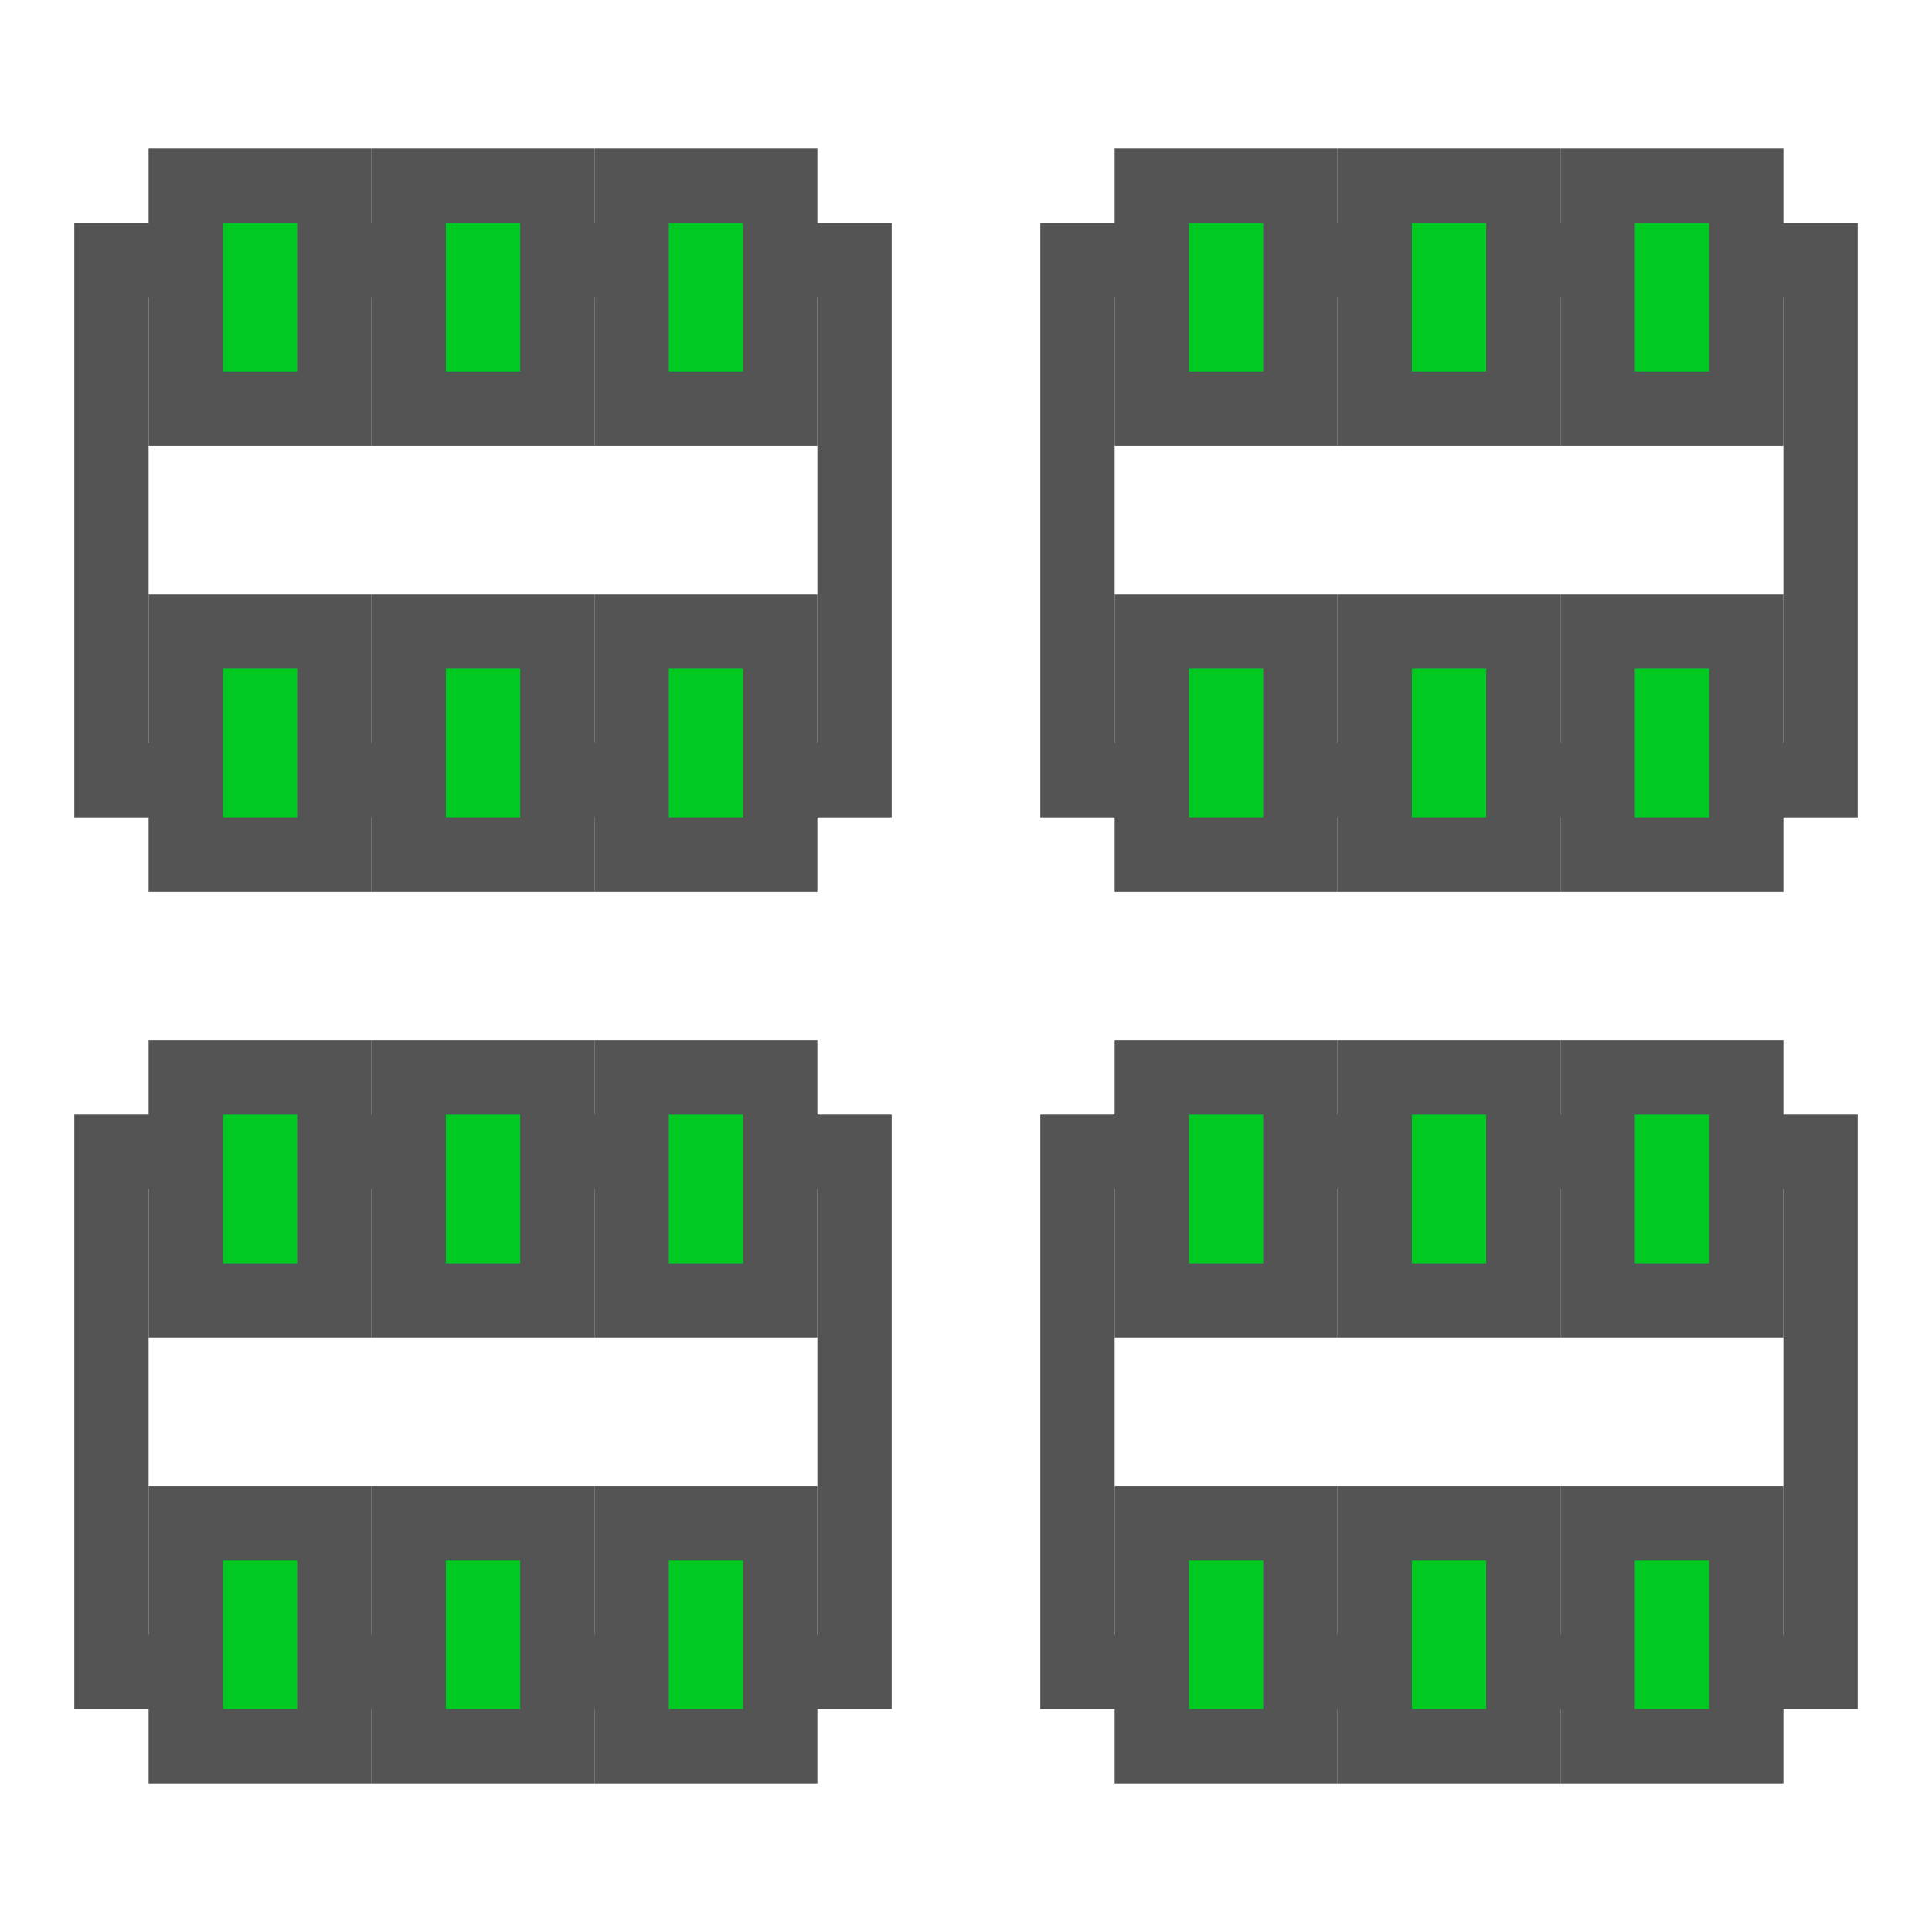
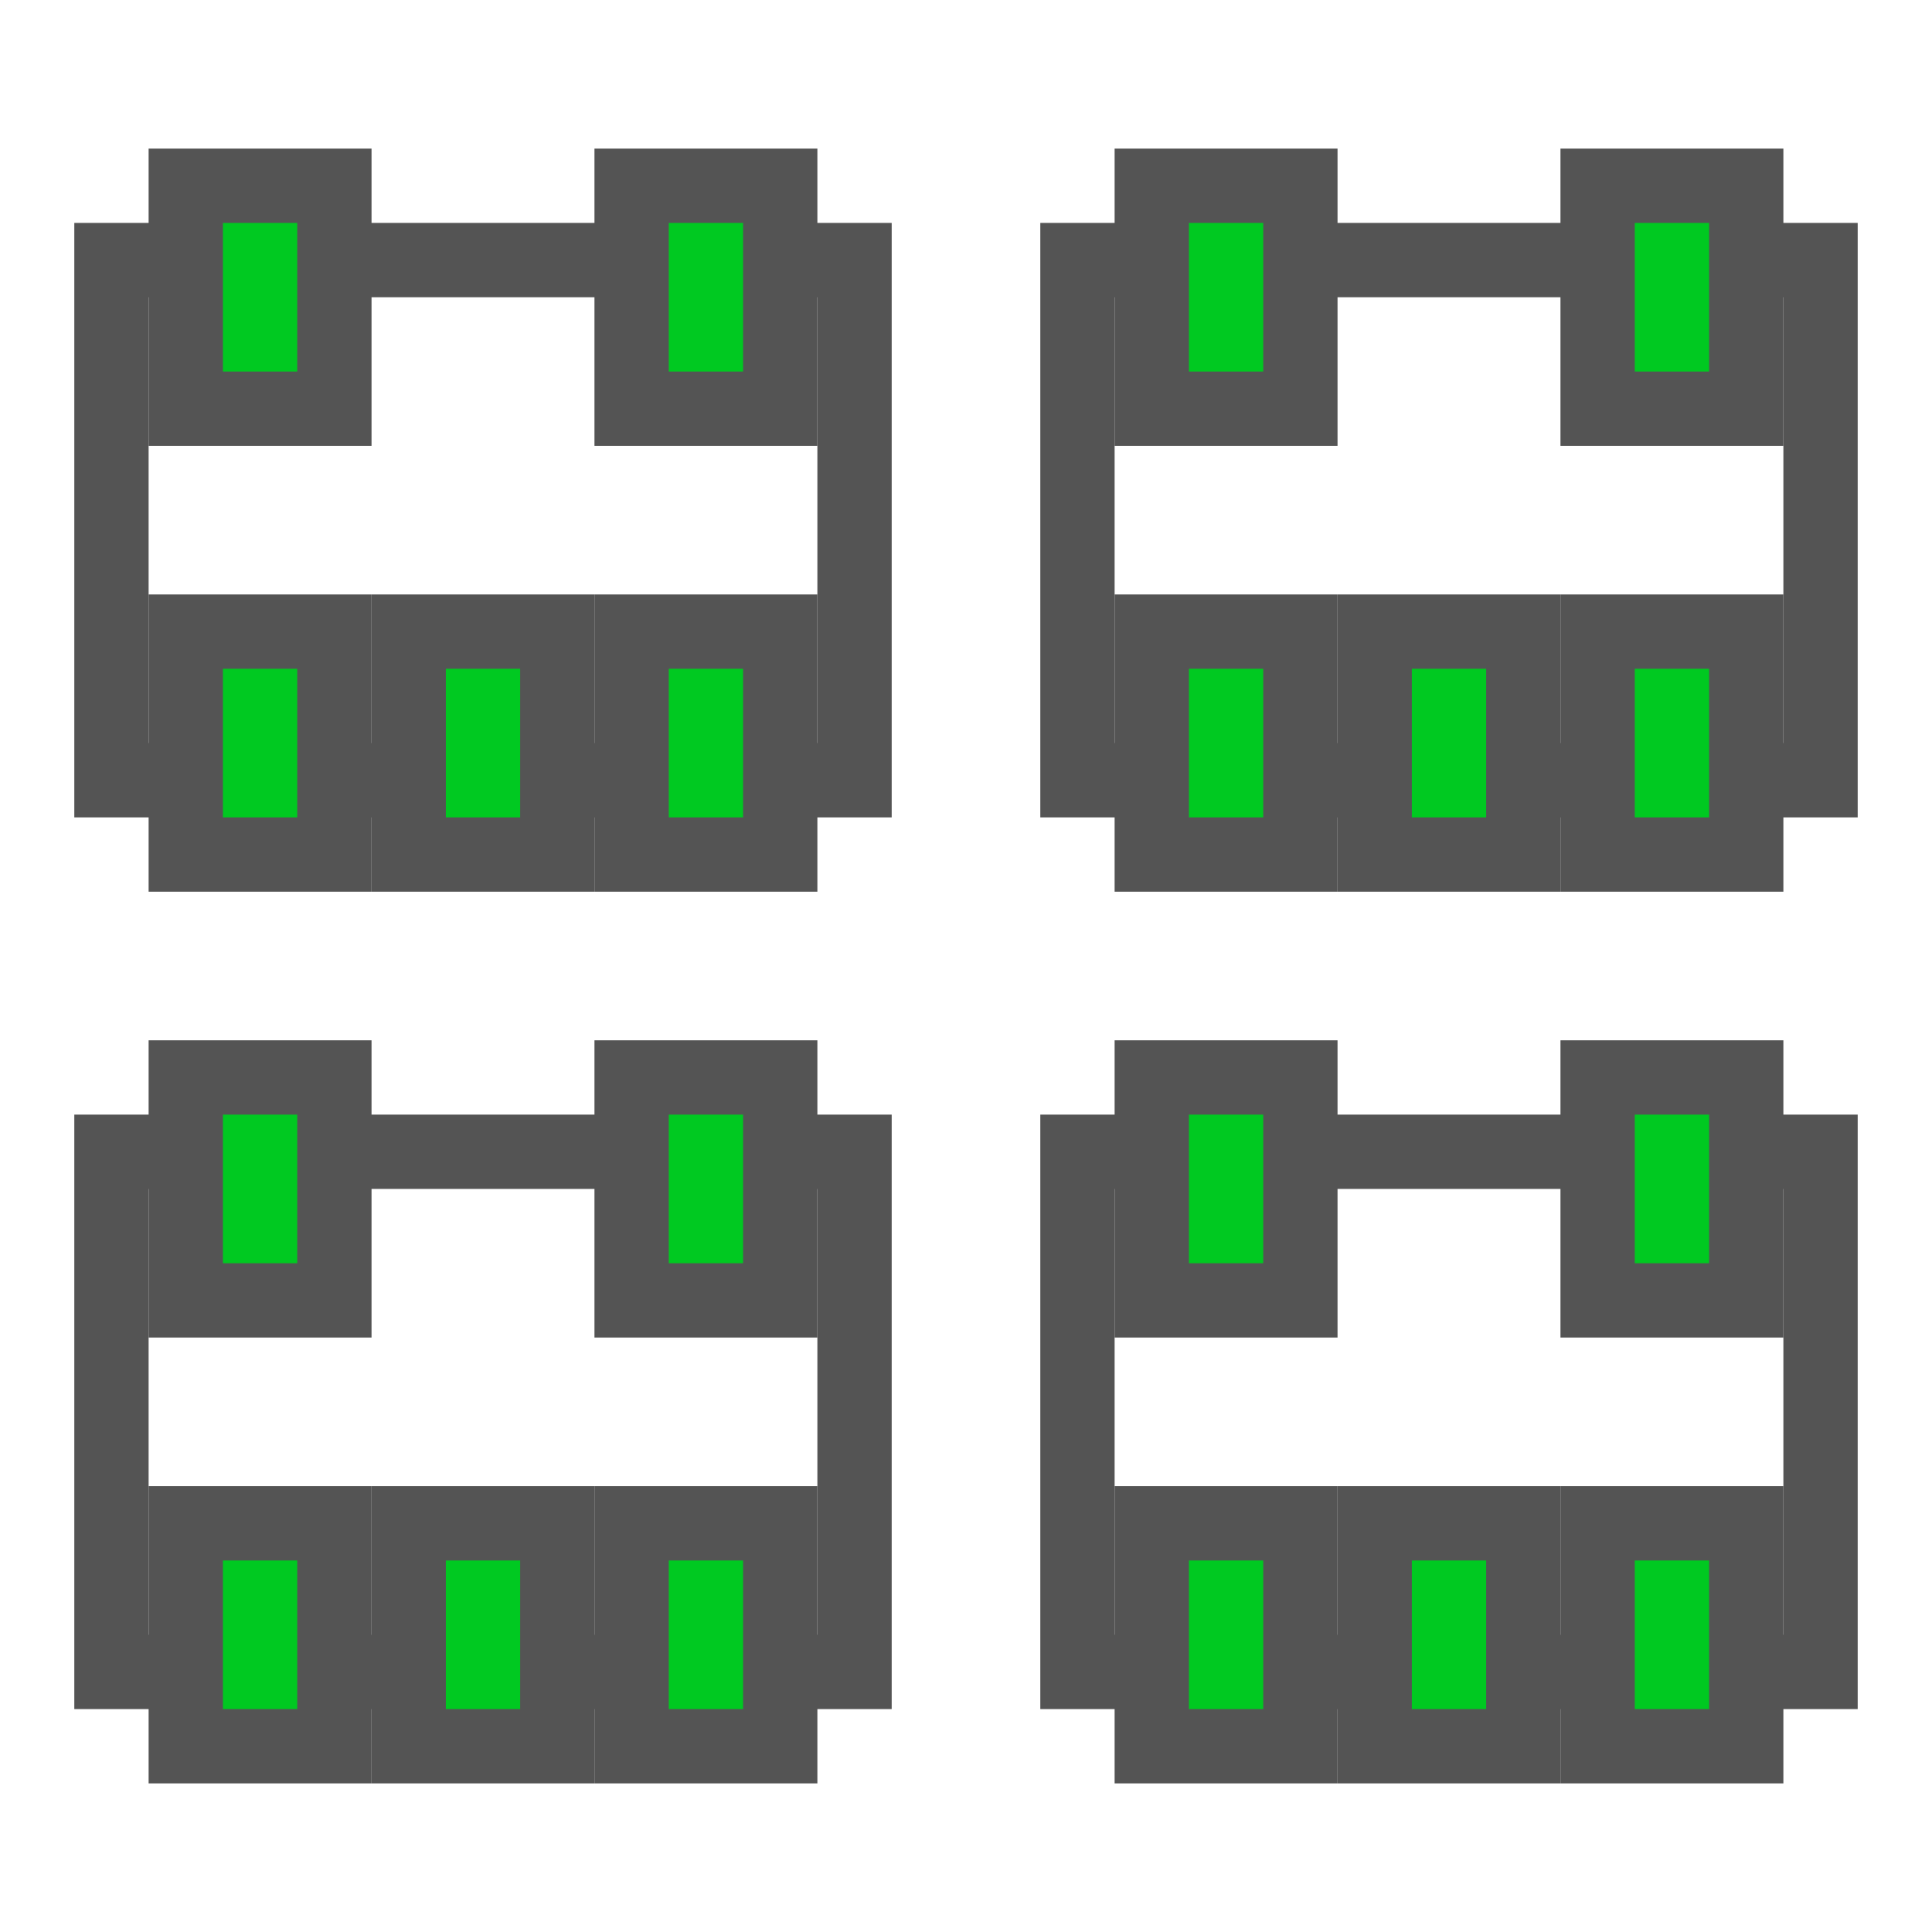
<svg xmlns="http://www.w3.org/2000/svg" xmlns:ns1="http://www.inkscape.org/namespaces/inkscape" xmlns:ns2="http://sodipodi.sourceforge.net/DTD/sodipodi-0.dtd" xmlns:xlink="http://www.w3.org/1999/xlink" height="26" width="26" version="1.1" id="svg18970" ns1:version="0.48.4 r9939" ns2:docname="duplicate_footprint.svg">
  <ns2:namedview pagecolor="#ffffff" bordercolor="#666666" borderopacity="1" objecttolerance="10" gridtolerance="10" guidetolerance="10" ns1:pageopacity="0" ns1:pageshadow="2" ns1:window-width="1920" ns1:window-height="1005" id="namedview18985" showgrid="true" ns1:zoom="1" ns1:cx="18.169469" ns1:cy="8.9416575" ns1:window-x="0" ns1:window-y="25" ns1:window-maximized="1" ns1:current-layer="svg18970" ns1:object-paths="true" ns1:object-nodes="true">
    <ns1:grid type="xygrid" id="grid3029" empspacing="5" visible="true" enabled="true" snapvisiblegridlinesonly="true" />
  </ns2:namedview>
  <defs id="defs18972" />
  <use x="0" y="0" xlink:href="#g3527" id="use3537" transform="translate(0,12)" width="26" height="26" style="opacity:0.75" />
  <g id="g3527" transform="translate(-1,1)">
    <rect y="2.5" x="2.5" height="7" width="10" id="rect3503" style="fill:none;stroke:#545454;stroke-width:1;stroke-opacity:1" />
    <rect y="1.5" x="3.5" height="3" width="2" id="rect3505" style="fill:#00c921;fill-opacity:1;stroke:#545454;stroke-opacity:1" />
-     <rect y="1.5" x="6.5" height="3" width="2" id="rect3509" style="fill:#00c921;fill-opacity:1;stroke:#545454;stroke-opacity:1" />
    <rect style="fill:#00c921;fill-opacity:1;stroke:#545454;stroke-opacity:1" id="rect3514" width="2" height="3" x="9.5" y="1.5" />
    <rect style="fill:#00c921;fill-opacity:1;stroke:#545454;stroke-opacity:1" id="rect3516" width="2" height="3" x="3.5" y="7.5" />
    <rect style="fill:#00c921;fill-opacity:1;stroke:#545454;stroke-opacity:1" id="rect3518" width="2" height="3" x="6.5" y="7.5" />
    <rect y="7.5" x="9.5" height="3" width="2" id="rect3520" style="fill:#00c921;fill-opacity:1;stroke:#545454;stroke-opacity:1" />
  </g>
  <use style="opacity:0.75" height="26" width="26" transform="translate(13,12)" id="use3539" xlink:href="#g3527" y="0" x="0" />
  <use x="0" y="0" xlink:href="#g3527" id="use3559" transform="translate(13,0)" width="26" height="26" style="opacity:0.75" />
</svg>